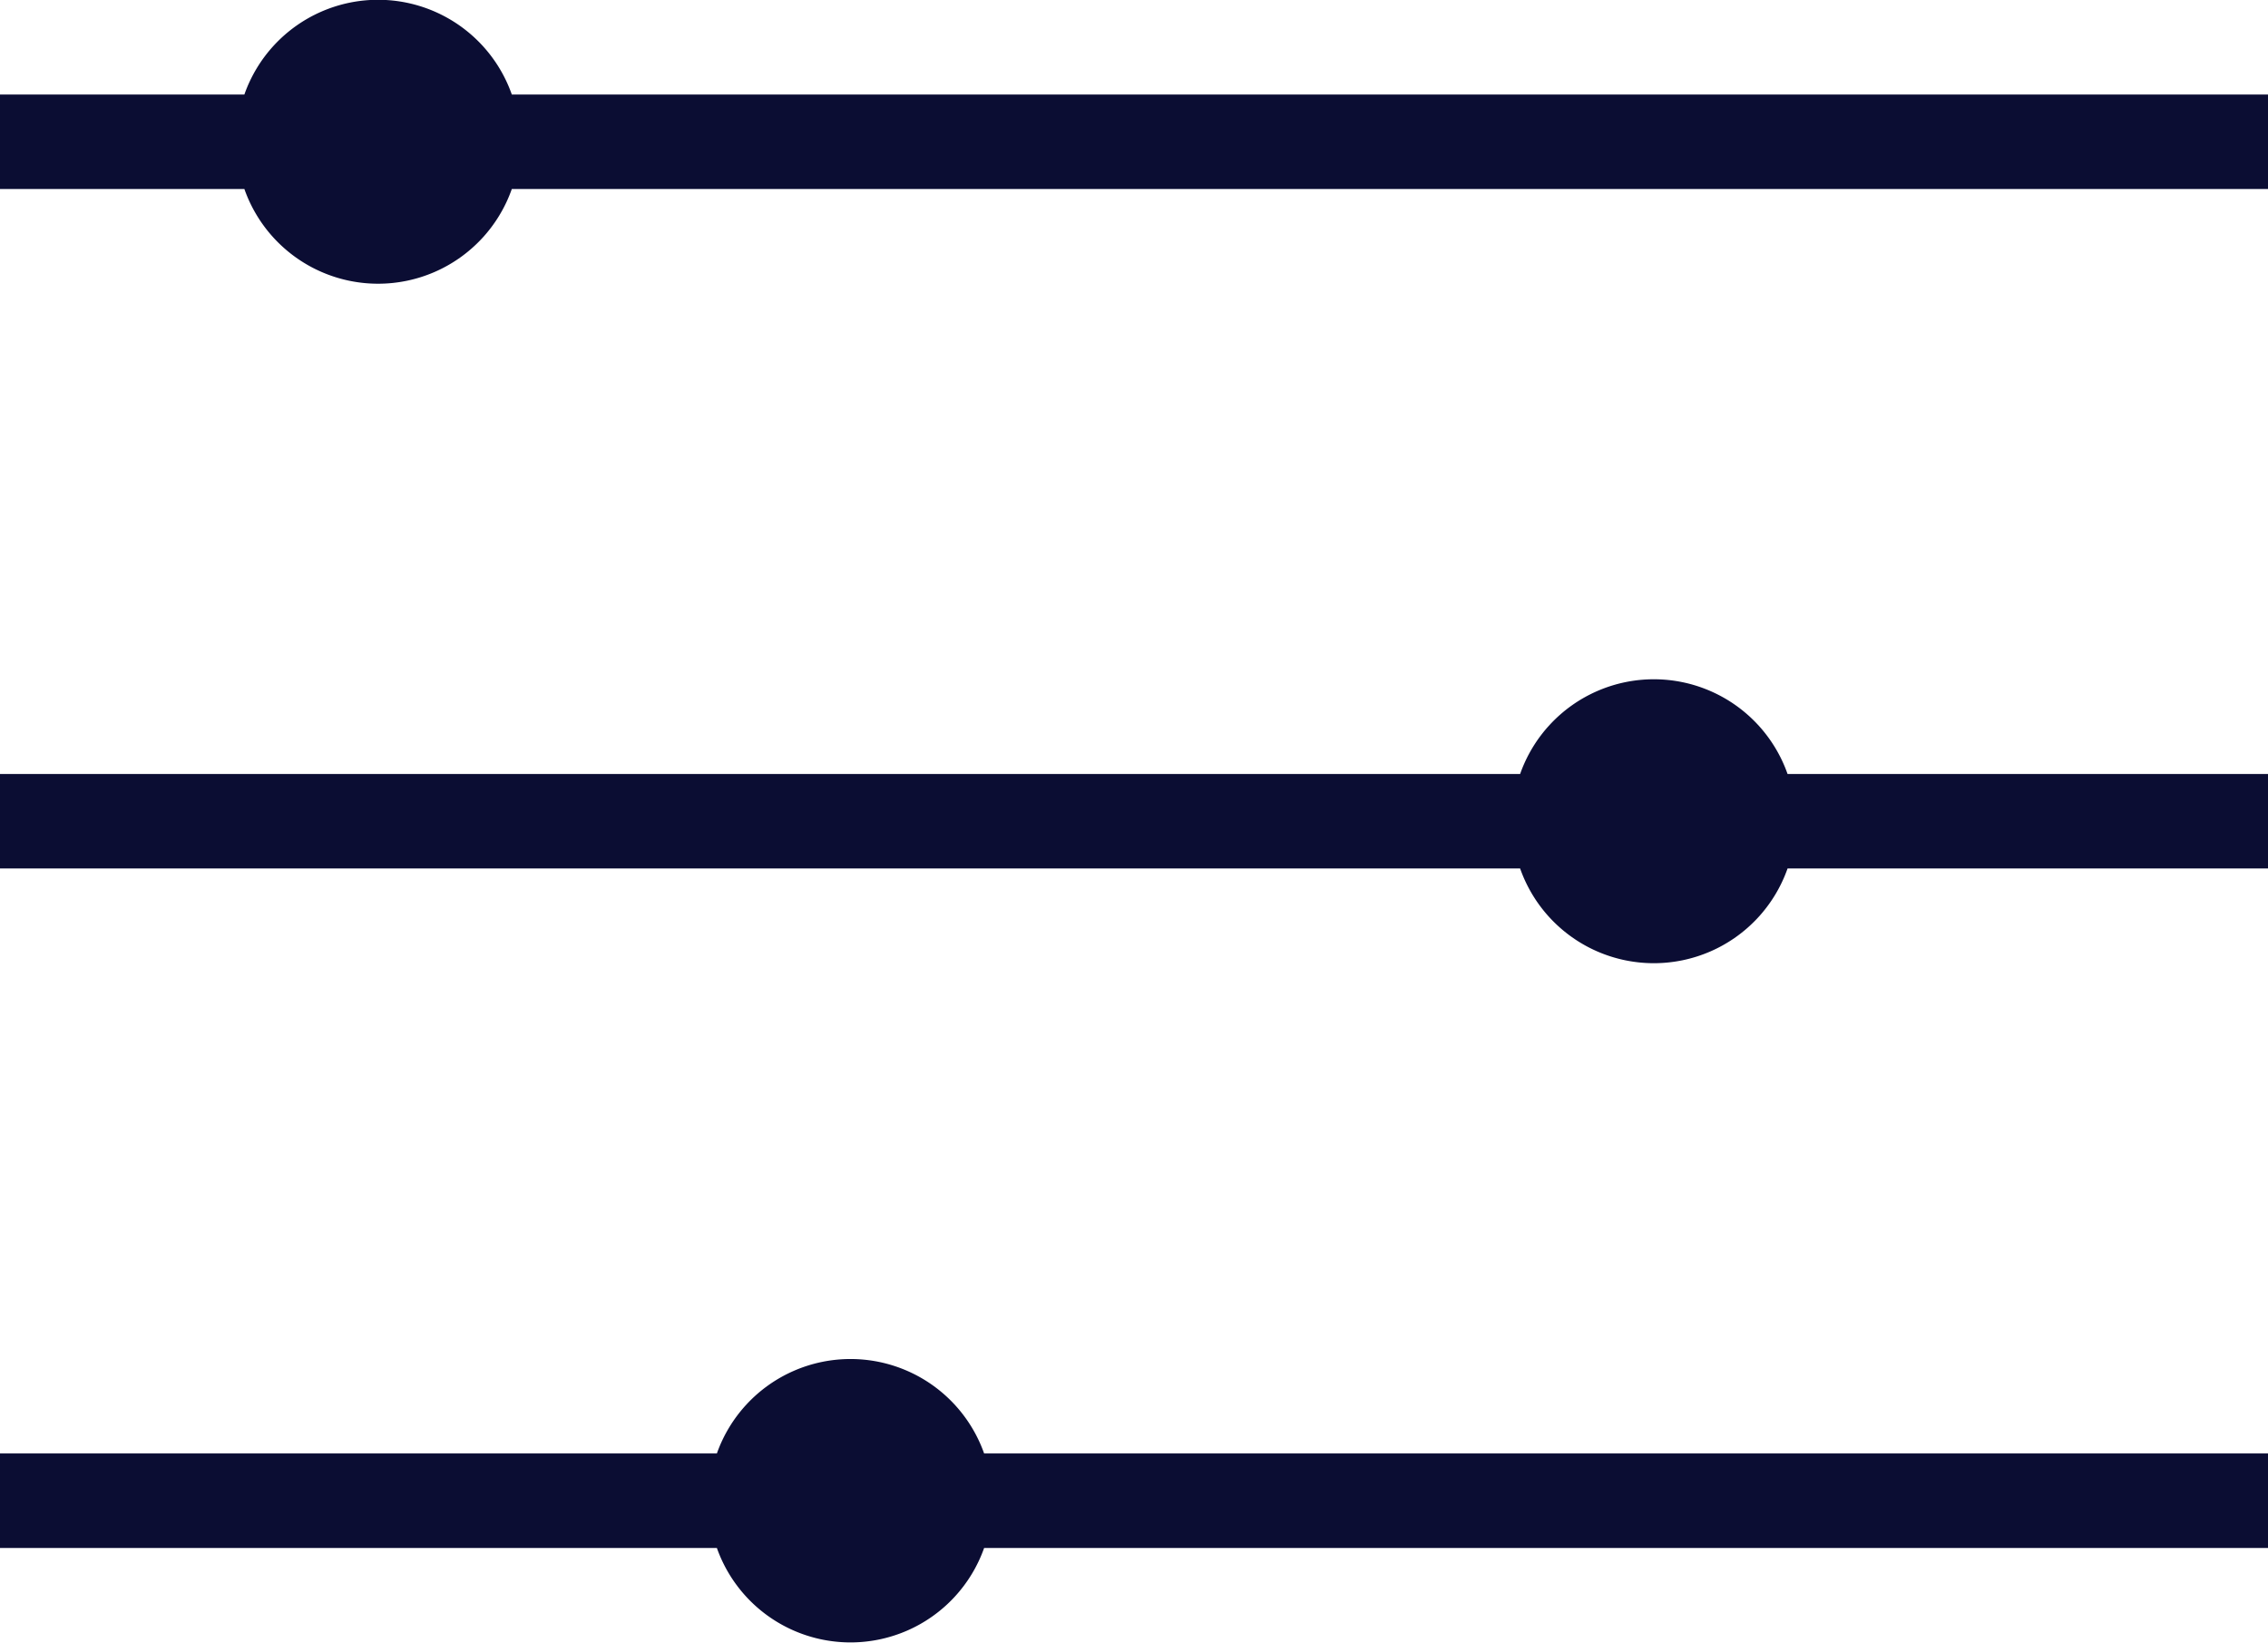
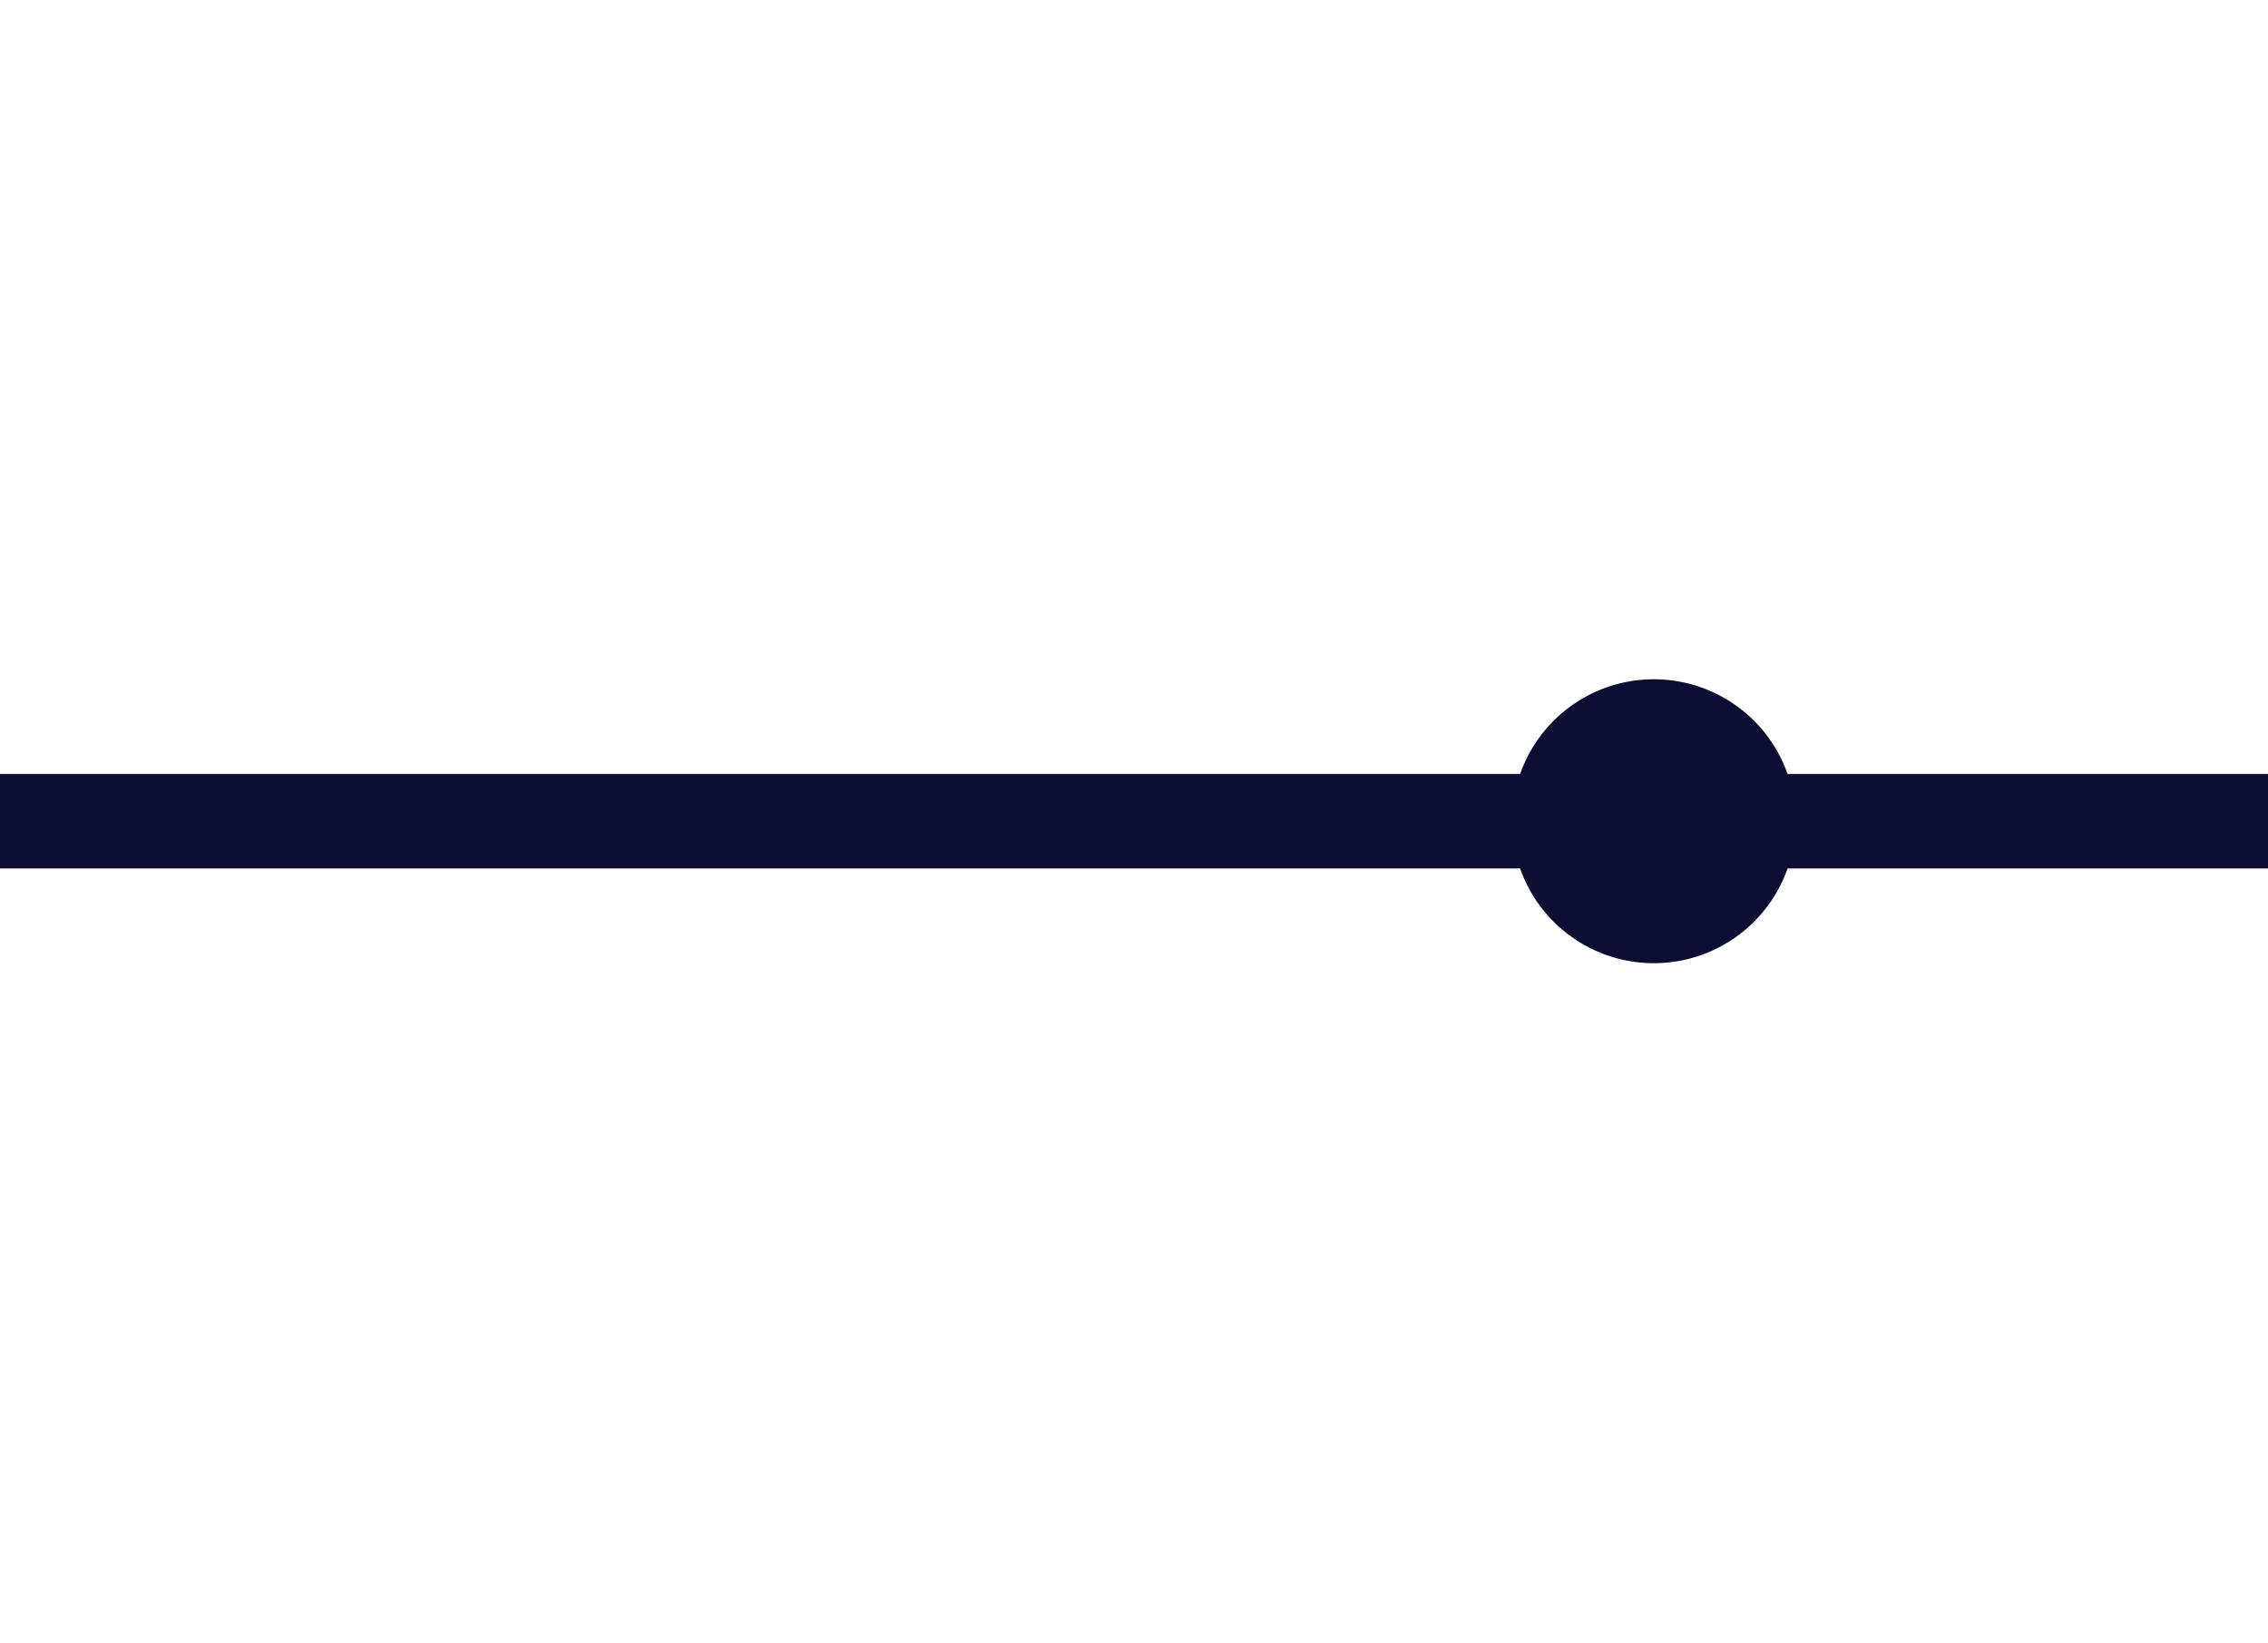
<svg xmlns="http://www.w3.org/2000/svg" width="12" height="8.691" viewBox="0 0 12 8.691">
  <g id="Group_3016" data-name="Group 3016" transform="translate(22508.223 5972)">
-     <path id="Union_34" data-name="Union 34" d="M1.293,1H0V.5H1.293A.75.75,0,0,1,2.708.5H12V1H2.708A.75.75,0,0,1,1.293,1Z" transform="translate(-22508.223 -5972)" fill="#0b0d33" />
    <path id="Union_35" data-name="Union 35" d="M8.043,1H0V.5H8.043A.75.75,0,0,1,9.458.5H12V1H9.458A.75.75,0,0,1,8.043,1Z" transform="translate(-22508.223 -5968.405)" fill="#0b0d33" />
-     <path id="Union_36" data-name="Union 36" d="M3.793,1H0V.5H3.793A.75.75,0,0,1,5.207.5H12V1H5.207A.75.75,0,0,1,3.793,1Z" transform="translate(-22508.223 -5964.81)" fill="#0b0d33" />
  </g>
</svg>